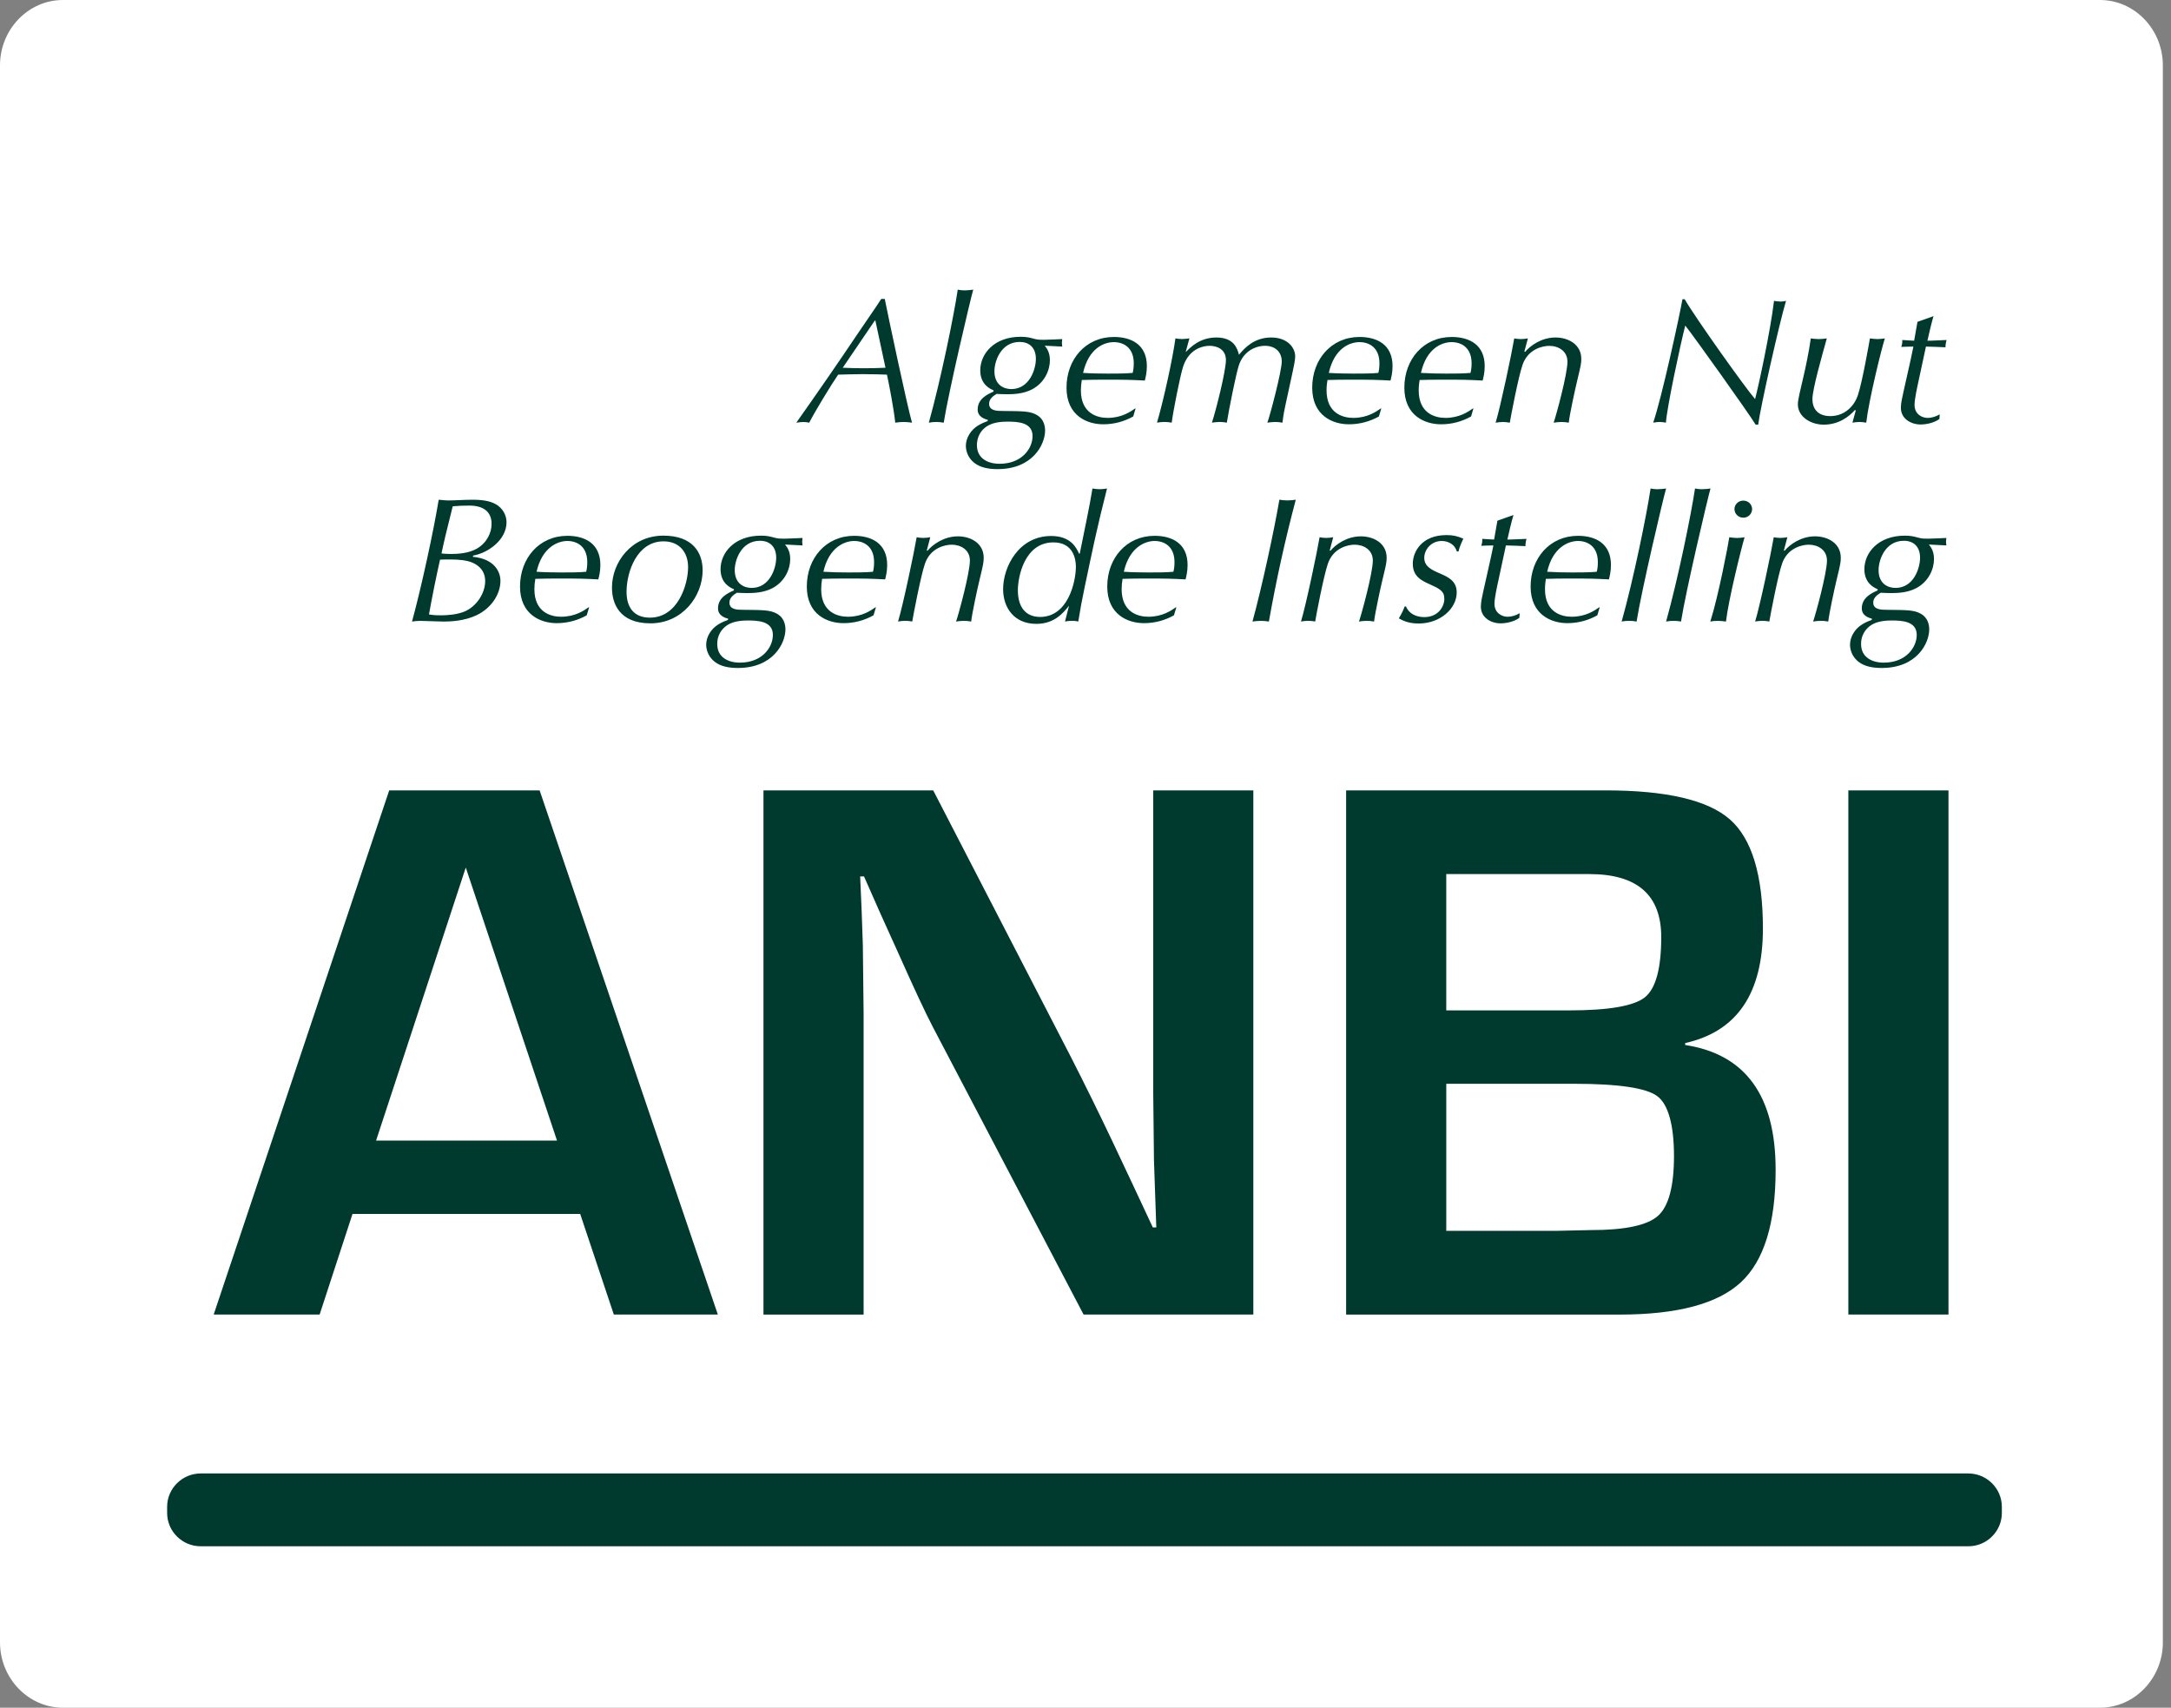
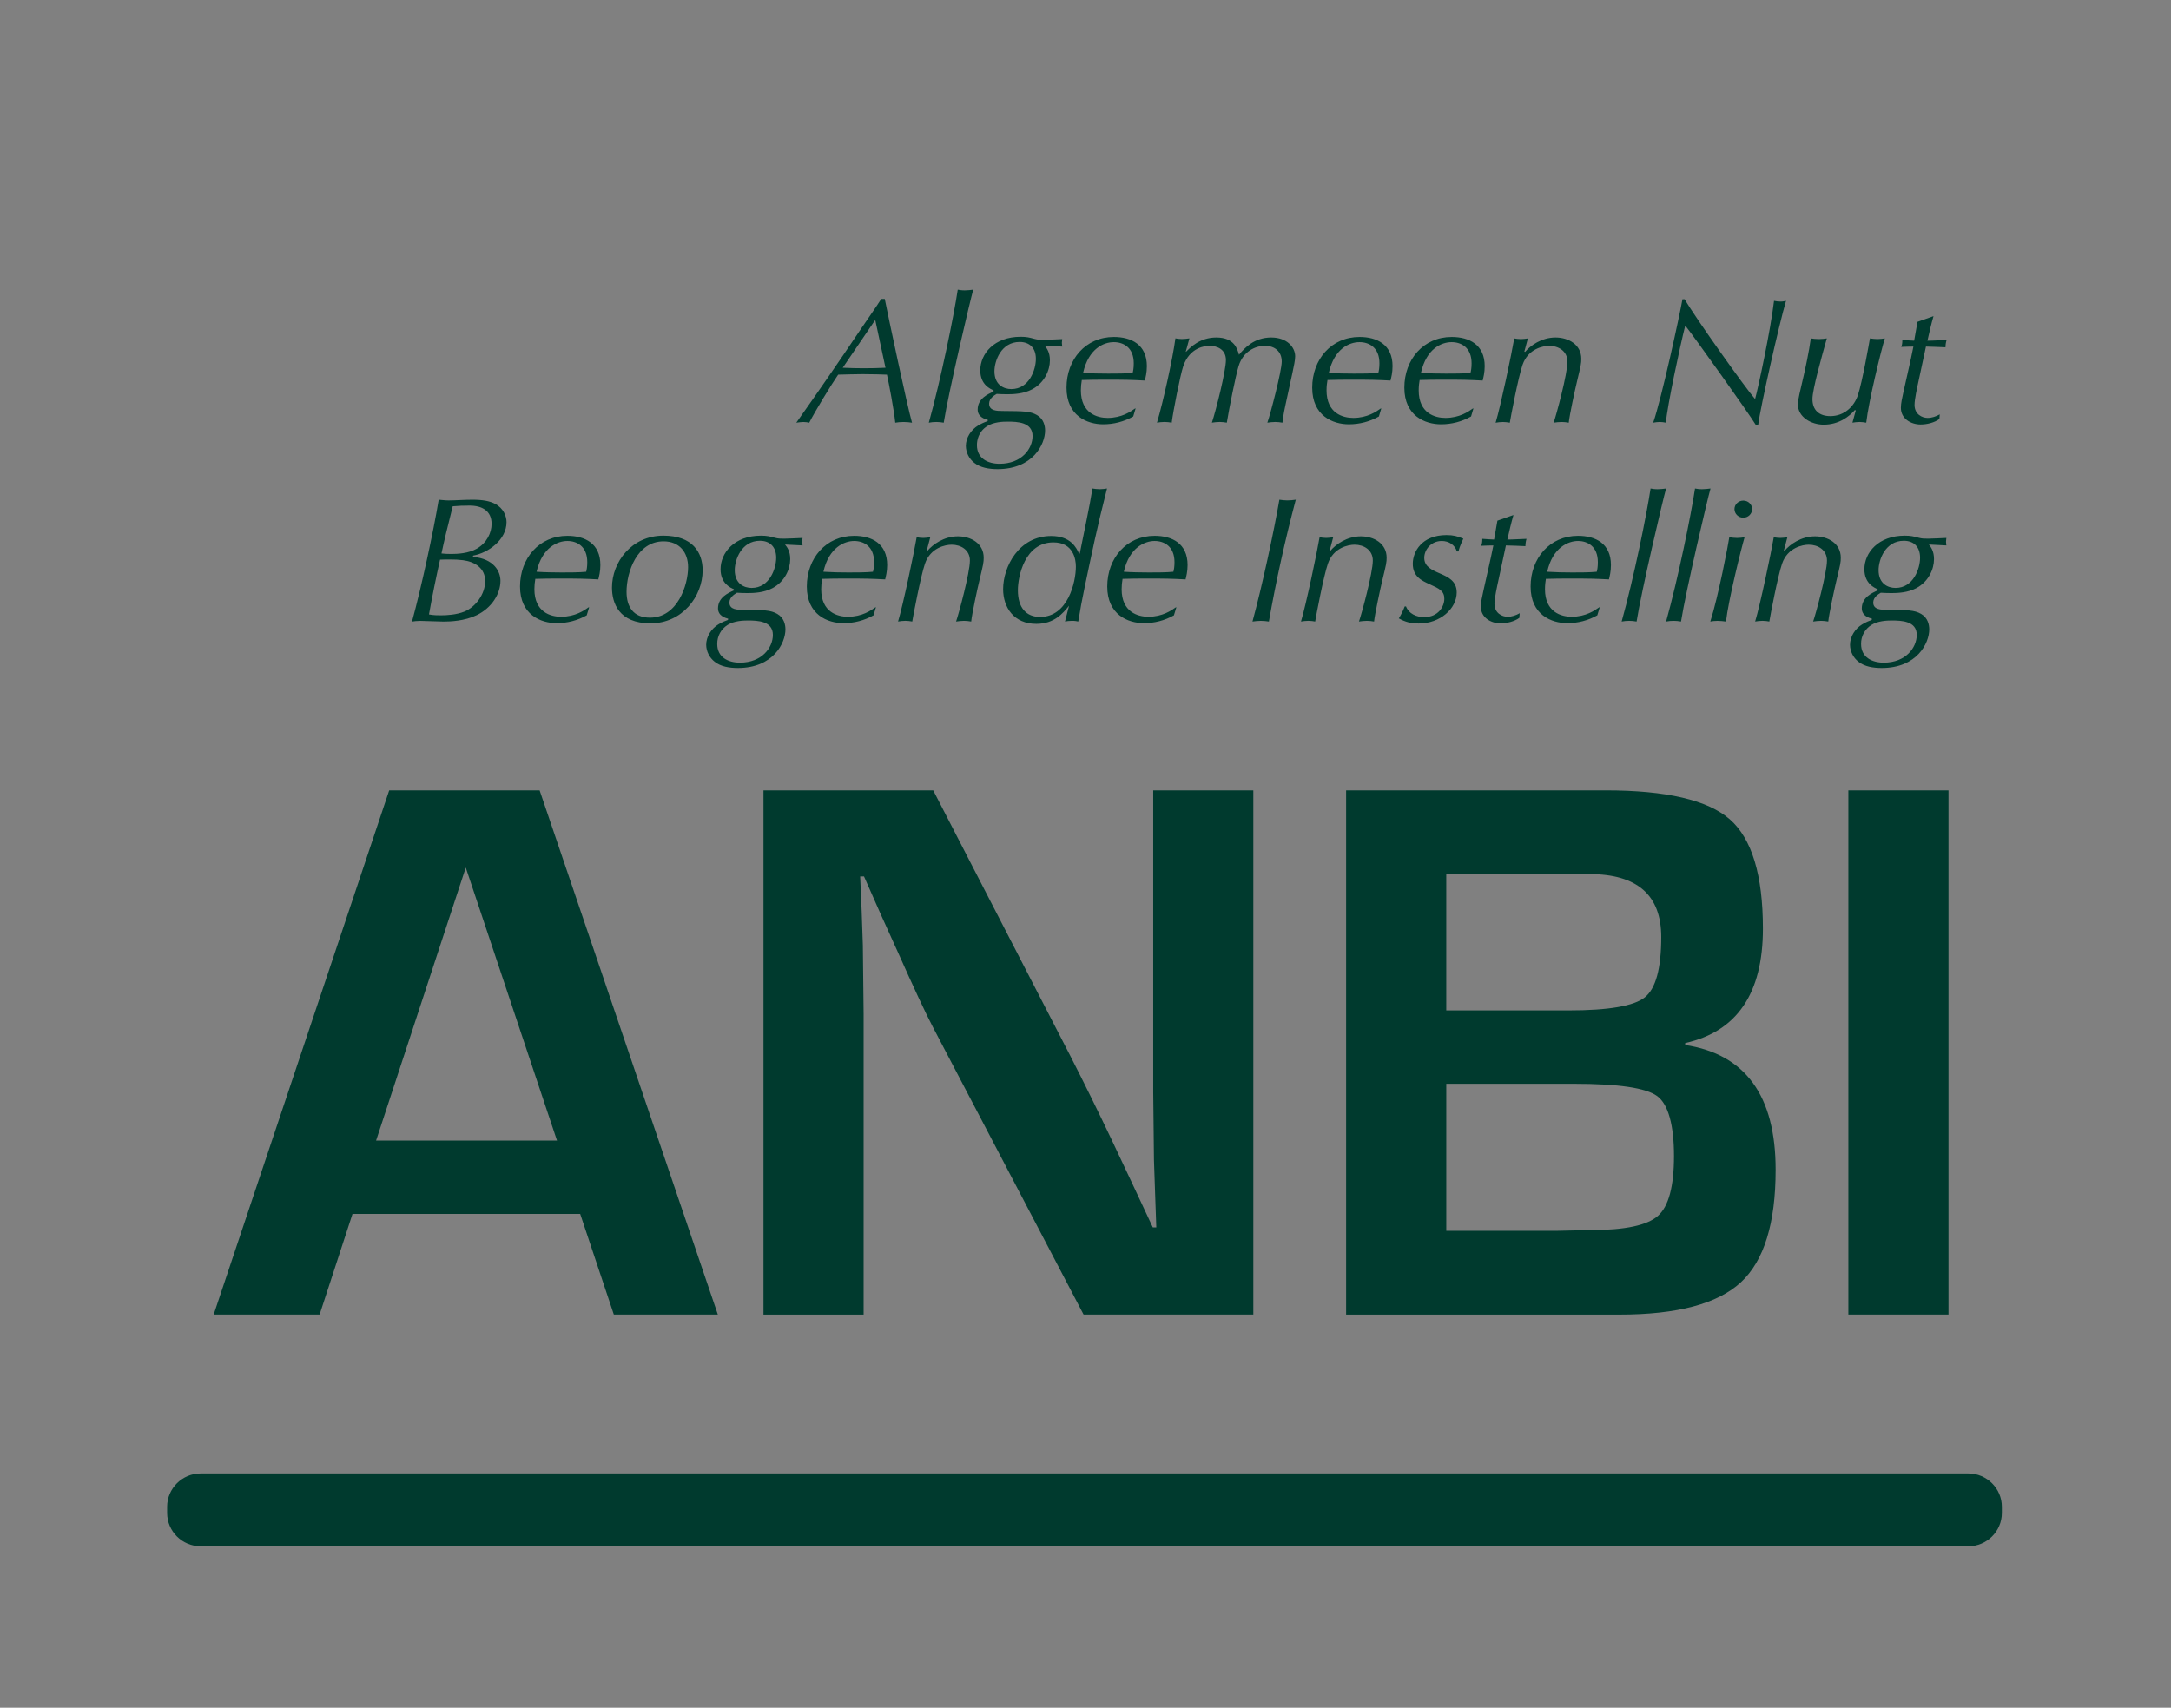
<svg xmlns="http://www.w3.org/2000/svg" width="150" height="118" viewBox="0 0 150 118" fill="none">
  <rect x="0" y="0" width="150" height="118" fill="#808080" stroke="none" />
  <g clip-path="url(#clip0_237_42)">
-     <path d="M149.439 113.482C149.439 115.967 147.485 118 145.093 118H4.347C1.955 118 0 115.967 0 113.482V4.518C0 2.033 1.955 0 4.347 0H145.092C147.485 0 149.437 2.033 149.437 4.518V113.481H149.438L149.439 113.482Z" fill="white" />
    <path d="M40.087 83.881H24.355L22.084 90.833H14.764L26.891 54.614H37.284L49.598 90.834H42.411L40.087 83.881ZM38.486 78.814L32.181 59.947L25.984 78.814H38.486ZM86.596 54.614V90.834H74.868L64.451 70.96C63.932 69.969 63.125 68.235 62.021 65.758L60.845 63.158L59.696 60.558H59.43L59.534 62.947L59.616 65.308L59.669 70.059V90.837H52.75V54.614H64.478L73.96 72.977C74.96 74.936 75.931 76.908 76.873 78.894L78.261 81.84L79.65 84.811H79.892L79.81 82.476L79.73 80.141L79.679 75.471V54.614H86.597L86.596 54.614ZM93.007 90.834V54.614H110.93C115.132 54.614 117.995 55.281 119.52 56.617C121.04 57.952 121.804 60.469 121.804 64.166C121.804 68.642 120.012 71.277 116.433 72.074V72.207C120.601 72.844 122.683 75.719 122.683 80.831C122.683 84.529 121.883 87.121 120.279 88.607C118.677 90.092 115.882 90.836 111.894 90.836H93.007V90.835V90.834ZM99.926 69.817H108.394C111.138 69.817 112.886 69.516 113.643 68.916C114.4 68.314 114.779 66.925 114.779 64.748C114.779 61.848 113.123 60.397 109.811 60.397H99.926V69.817ZM99.926 85.049H107.513L109.943 84.996C112.276 84.996 113.812 84.67 114.552 84.015C115.289 83.361 115.66 81.981 115.66 79.876C115.66 77.77 115.272 76.302 114.498 75.737C113.724 75.171 111.816 74.888 108.769 74.888H99.927V85.049H99.926V85.049ZM134.626 54.614V90.834H127.707V54.614H134.626Z" fill="#003A2E" />
    <path d="M61.13 20.654C61.384 21.931 62.67 28.004 63.013 29.207C62.847 29.183 62.658 29.158 62.428 29.158C62.198 29.158 62.02 29.183 61.855 29.207C61.767 28.323 61.422 26.516 61.282 25.888C61.028 25.877 60.301 25.852 59.589 25.852C59.03 25.852 58.469 25.877 57.91 25.888C57.45 26.552 56.319 28.408 55.911 29.207C55.795 29.183 55.681 29.158 55.503 29.158C55.361 29.158 55.211 29.183 55.018 29.207C56.491 27.127 57.938 25.03 59.358 22.914C59.996 21.969 60.44 21.354 60.888 20.654H61.13H61.13ZM60.482 22.152H60.441L58.227 25.41C59.211 25.458 60.196 25.458 61.18 25.41L60.482 22.152ZM65.205 29.207C64.864 29.141 64.514 29.141 64.174 29.207C65.001 26.245 65.906 21.809 66.173 20.015C66.312 20.039 66.44 20.064 66.655 20.064C66.847 20.064 67.062 20.039 67.243 20.015C67.052 20.667 65.535 27.106 65.204 29.207H65.205ZM68.646 26.97C68.442 26.884 67.729 26.589 67.729 25.594C67.729 24.439 68.696 23.271 70.516 23.271C70.935 23.271 71.113 23.319 71.483 23.418C71.713 23.48 71.865 23.48 72.134 23.48C72.439 23.48 73.062 23.443 73.393 23.43C73.393 23.504 73.367 23.591 73.367 23.689C73.367 23.788 73.393 23.875 73.393 23.948C72.99 23.923 72.586 23.903 72.183 23.887C72.323 24.059 72.54 24.342 72.54 24.895C72.54 25.582 72.171 26.443 71.317 26.898C70.72 27.218 70.006 27.242 69.599 27.242C69.319 27.242 69.052 27.229 68.861 27.218C68.721 27.304 68.34 27.512 68.34 27.893C68.34 28.385 68.872 28.397 69.279 28.397C70.719 28.409 71.177 28.409 71.648 28.68C72.119 28.95 72.208 29.443 72.208 29.749C72.208 30.696 71.368 32.416 68.925 32.416C68.326 32.416 67.74 32.317 67.321 31.986C66.958 31.705 66.742 31.276 66.733 30.819C66.733 30.241 67.091 29.7 67.574 29.405C67.784 29.279 68.006 29.175 68.238 29.098L68.249 29.011C68.058 28.963 67.549 28.815 67.549 28.3C67.549 27.538 68.262 27.23 68.646 27.058V26.97V26.97ZM69.064 32.046C70.592 32.046 71.342 31.002 71.342 30.129C71.342 29.171 70.299 29.134 69.61 29.134C69.278 29.134 68.656 29.159 68.211 29.441C67.586 29.835 67.498 30.45 67.498 30.757C67.498 31.677 68.249 32.046 69.064 32.046ZM69.878 26.884C71.112 26.884 71.571 25.544 71.571 24.794C71.571 24.045 71.138 23.628 70.451 23.628C69.166 23.628 68.708 24.943 68.708 25.656C68.709 26.59 69.343 26.885 69.878 26.885V26.884ZM78.297 28.777C77.664 29.133 76.949 29.319 76.222 29.318C75.126 29.318 73.688 28.74 73.688 26.786C73.688 24.831 75.012 23.284 76.959 23.284C78.169 23.284 79.24 23.811 79.24 25.299C79.24 25.753 79.15 26.086 79.098 26.295C78.157 26.246 77.8 26.234 76.284 26.234C75.802 26.234 75.138 26.246 74.745 26.258C74.703 26.493 74.682 26.732 74.681 26.97C74.681 28.568 75.814 28.876 76.528 28.876C77.508 28.876 78.132 28.432 78.425 28.225H78.462L78.297 28.777H78.297ZM74.833 25.767C75.355 25.803 76.043 25.815 76.566 25.815C77.061 25.815 77.787 25.815 78.259 25.767C78.297 25.619 78.334 25.422 78.334 25.103C78.334 24.009 77.622 23.641 76.959 23.641C76.272 23.639 75.216 24.071 74.833 25.767ZM81.926 24.305H81.951C82.243 24.009 82.894 23.32 84.04 23.32C85.262 23.32 85.488 24.082 85.606 24.512C86 24.033 86.662 23.32 87.832 23.32C88.941 23.32 89.487 24.008 89.487 24.622C89.487 24.881 89.399 25.299 89.297 25.765L88.812 28.003C88.66 28.703 88.635 29.01 88.608 29.206C88.445 29.175 88.279 29.159 88.113 29.157C87.921 29.157 87.73 29.182 87.565 29.206C87.781 28.604 88.559 25.629 88.559 24.978C88.559 24.289 88.075 23.895 87.4 23.895C86.724 23.895 85.884 24.289 85.579 25.296C85.375 25.96 84.916 28.259 84.765 29.204C84.605 29.176 84.443 29.16 84.281 29.156C84.09 29.156 83.899 29.181 83.734 29.204C84.015 28.356 84.702 25.628 84.702 24.878C84.702 24.128 84.079 23.895 83.57 23.895C83.288 23.895 82.194 23.982 81.748 25.321C81.545 25.935 81.048 28.454 80.957 29.204C80.789 29.174 80.619 29.157 80.448 29.156C80.271 29.156 80.078 29.181 79.939 29.204C80.361 27.791 81.036 24.743 81.213 23.38C81.314 23.404 81.506 23.427 81.659 23.427C81.836 23.427 82.016 23.404 82.18 23.38L81.927 24.304L81.926 24.305ZM95.272 28.777C94.639 29.133 93.925 29.319 93.198 29.318C92.101 29.318 90.664 28.74 90.664 26.786C90.664 24.831 91.987 23.284 93.934 23.284C95.144 23.284 96.215 23.811 96.215 25.299C96.215 25.753 96.125 26.086 96.073 26.295C95.132 26.246 94.775 26.234 93.259 26.234C92.777 26.234 92.115 26.246 91.72 26.258C91.694 26.418 91.655 26.651 91.655 26.97C91.655 28.568 92.789 28.876 93.501 28.876C94.482 28.876 95.104 28.432 95.398 28.225H95.436L95.272 28.777H95.272ZM91.81 25.767C92.331 25.803 93.019 25.815 93.541 25.815C94.037 25.815 94.763 25.815 95.233 25.767C95.271 25.619 95.309 25.422 95.309 25.103C95.309 24.009 94.596 23.641 93.933 23.641C93.248 23.639 92.192 24.071 91.81 25.767ZM101.638 28.777C101.006 29.133 100.291 29.32 99.564 29.318C98.468 29.318 97.03 28.74 97.03 26.786C97.03 24.831 98.354 23.284 100.301 23.284C101.51 23.284 102.582 23.811 102.582 25.299C102.582 25.753 102.491 26.086 102.441 26.295C101.5 26.246 101.141 26.234 99.627 26.234C99.142 26.234 98.482 26.246 98.087 26.258C98.06 26.418 98.022 26.651 98.022 26.97C98.022 28.568 99.156 28.876 99.868 28.876C100.847 28.876 101.471 28.432 101.765 28.225H101.803L101.639 28.777H101.638ZM98.176 25.767C98.752 25.801 99.33 25.817 99.908 25.815C100.403 25.815 101.129 25.815 101.601 25.767C101.638 25.619 101.676 25.422 101.676 25.103C101.676 24.009 100.963 23.641 100.3 23.641C99.614 23.639 98.557 24.071 98.176 25.767ZM105.321 24.292L105.373 24.316C105.728 23.886 106.506 23.32 107.474 23.32C108.375 23.32 109.255 23.812 109.255 24.795C109.255 25.115 109.228 25.239 108.963 26.343C108.822 26.921 108.439 28.691 108.389 29.207C108.229 29.177 108.067 29.16 107.904 29.158C107.715 29.158 107.497 29.183 107.345 29.207C107.537 28.654 108.299 25.839 108.299 24.992C108.299 24.254 107.676 23.898 107.04 23.898C106.62 23.898 105.578 24.093 105.195 25.213C104.902 26.061 104.379 28.814 104.316 29.208C104.16 29.177 104.003 29.161 103.845 29.159C103.668 29.159 103.477 29.184 103.336 29.208C103.681 28.077 104.456 24.378 104.623 23.384C104.75 23.407 104.904 23.431 105.081 23.431C105.234 23.431 105.412 23.407 105.565 23.384L105.322 24.291L105.321 24.292ZM116.399 20.678C117.137 21.956 120.639 26.873 121.263 27.573C121.477 26.799 122.33 22.841 122.572 20.788C122.687 20.812 122.864 20.837 123.018 20.837C123.182 20.837 123.274 20.812 123.401 20.788C122.93 22.361 121.618 28.2 121.478 29.342H121.3C120.905 28.666 116.96 23.135 116.438 22.496C116.069 23.946 115.19 28.075 115.101 29.206C114.959 29.175 114.814 29.159 114.668 29.157C114.528 29.157 114.35 29.182 114.223 29.206C114.808 27.521 116.055 21.769 116.245 20.676H116.398V20.678H116.399ZM128.217 28.371L128.166 28.323C127.758 28.791 127.045 29.343 126 29.343C125.161 29.343 124.219 28.839 124.219 27.929C124.219 27.621 124.385 26.982 124.614 25.987C124.716 25.557 124.997 24.267 125.113 23.382C125.265 23.406 125.456 23.43 125.67 23.43C125.884 23.43 126.054 23.406 126.22 23.382C125.877 24.61 125.226 26.896 125.226 27.573C125.226 28.335 125.684 28.752 126.462 28.752C127.441 28.752 128.102 28.076 128.359 27.327C128.675 26.405 129.159 23.604 129.198 23.382C129.377 23.405 129.543 23.429 129.706 23.429C129.898 23.429 130.074 23.405 130.229 23.382C129.973 24.192 129.109 27.719 128.943 29.206C128.789 29.183 128.649 29.157 128.484 29.157C128.295 29.157 128.129 29.183 127.989 29.206L128.218 28.371L128.217 28.371ZM133.591 21.846C133.426 22.411 133.298 22.977 133.171 23.543C133.567 23.543 134.049 23.505 134.495 23.494C134.445 23.657 134.42 23.826 134.419 23.997C133.974 23.985 133.45 23.948 133.068 23.948L132.572 26.259C132.458 26.787 132.28 27.587 132.28 27.979C132.28 28.631 132.811 28.876 133.181 28.876C133.475 28.876 133.769 28.777 134.022 28.631L133.998 28.95C133.652 29.209 133.121 29.331 132.698 29.331C132.038 29.331 131.336 28.937 131.336 28.177C131.336 27.856 131.426 27.489 131.514 27.081C131.882 25.397 131.947 25.214 132.201 23.948C131.959 23.948 131.642 23.96 131.362 23.971C131.412 23.835 131.437 23.737 131.437 23.493C131.706 23.504 132.038 23.541 132.253 23.541L132.483 22.238L133.59 21.846H133.591ZM32.667 38.474C34.143 38.609 34.577 39.495 34.577 40.134C34.577 41.03 33.98 42.002 32.935 42.507C32.095 42.913 31.115 42.949 30.643 42.949C30.389 42.949 29.269 42.901 29.039 42.901C28.798 42.901 28.633 42.925 28.467 42.949C29.116 40.577 29.956 36.694 30.311 34.531C30.491 34.544 30.769 34.58 30.986 34.58C31.469 34.58 32.055 34.531 32.64 34.531C33.341 34.531 33.825 34.617 34.206 34.814C34.793 35.12 34.997 35.673 34.997 36.081C34.997 37.309 33.723 38.207 32.693 38.39L32.667 38.475V38.474ZM31.993 38.709C31.702 38.673 31.408 38.656 31.116 38.659C30.885 38.659 30.618 38.659 30.403 38.671C30.122 39.928 29.867 41.19 29.639 42.456C29.957 42.517 30.263 42.517 30.456 42.517C30.876 42.517 31.536 42.48 32.084 42.26C32.872 41.94 33.522 41.043 33.522 40.146C33.52 39.273 32.834 38.818 31.993 38.709ZM32.438 34.936C32.057 34.936 31.661 34.947 31.28 34.984C30.846 36.705 30.695 37.344 30.503 38.242C30.694 38.266 30.884 38.278 31.166 38.278C31.612 38.278 32.374 38.242 32.947 37.909C33.648 37.504 33.965 36.803 33.965 36.2C33.965 35.292 33.305 34.936 32.438 34.936ZM40.538 42.517C39.904 42.874 39.189 43.061 38.461 43.059C37.367 43.059 35.93 42.481 35.93 40.527C35.93 38.572 37.254 37.024 39.201 37.024C40.41 37.024 41.481 37.552 41.481 39.04C41.481 39.495 41.391 39.826 41.339 40.035C40.399 39.986 40.041 39.974 38.526 39.974C38.044 39.974 37.38 39.986 36.987 39.998C36.945 40.233 36.923 40.472 36.923 40.71C36.923 42.308 38.054 42.616 38.767 42.616C39.747 42.616 40.372 42.174 40.665 41.965H40.705L40.538 42.517ZM37.073 39.507C37.596 39.543 38.283 39.556 38.805 39.556C39.327 39.556 40.029 39.556 40.501 39.507C40.538 39.359 40.576 39.162 40.576 38.843C40.576 37.749 39.863 37.381 39.2 37.381C38.537 37.381 37.458 37.812 37.073 39.507ZM45.835 37.012C47.848 37.012 48.547 38.166 48.547 39.409C48.547 41.215 47.134 43.071 44.944 43.071C42.754 43.071 42.283 41.657 42.283 40.6C42.283 38.843 43.634 37.012 45.835 37.012V37.012ZM44.906 42.678C46.828 42.678 47.542 40.405 47.542 39.188C47.542 38.168 46.943 37.406 45.847 37.406C44.002 37.406 43.29 39.532 43.29 40.896C43.29 41.929 43.761 42.678 44.906 42.678ZM50.702 40.712C50.498 40.625 49.785 40.33 49.785 39.335C49.785 38.181 50.752 37.013 52.573 37.013C52.992 37.013 53.172 37.062 53.542 37.16C53.77 37.221 53.922 37.221 54.19 37.221C54.496 37.221 55.118 37.184 55.45 37.172C55.45 37.245 55.424 37.331 55.424 37.431C55.424 37.53 55.45 37.615 55.45 37.688C55.047 37.663 54.644 37.642 54.24 37.626C54.38 37.797 54.598 38.081 54.598 38.634C54.598 39.321 54.229 40.183 53.376 40.637C52.777 40.957 52.065 40.981 51.657 40.981C51.377 40.981 51.109 40.969 50.918 40.957C50.778 41.043 50.398 41.252 50.398 41.633C50.398 42.125 50.931 42.137 51.338 42.137C52.778 42.15 53.237 42.15 53.706 42.42C54.177 42.69 54.268 43.183 54.268 43.489C54.268 44.436 53.426 46.156 50.983 46.156C50.385 46.156 49.798 46.059 49.379 45.725C49.016 45.444 48.801 45.015 48.792 44.558C48.792 43.981 49.149 43.44 49.633 43.144C49.914 42.972 50.156 42.886 50.296 42.836L50.309 42.75C50.117 42.702 49.609 42.554 49.609 42.038C49.609 41.275 50.321 40.969 50.704 40.797V40.711H50.703L50.702 40.712ZM51.121 45.787C52.649 45.787 53.4 44.742 53.4 43.87C53.4 42.912 52.357 42.875 51.669 42.875C51.337 42.875 50.714 42.9 50.269 43.183C49.817 43.467 49.546 43.966 49.556 44.498C49.554 45.418 50.307 45.787 51.121 45.787ZM51.935 40.624C53.172 40.624 53.629 39.285 53.629 38.535C53.629 37.785 53.194 37.367 52.508 37.367C51.223 37.367 50.765 38.682 50.765 39.396C50.766 40.33 51.401 40.624 51.935 40.624ZM60.353 42.517C59.72 42.874 59.005 43.06 58.278 43.059C57.182 43.059 55.745 42.481 55.745 40.527C55.745 38.572 57.069 37.024 59.016 37.024C60.226 37.024 61.297 37.552 61.297 39.04C61.297 39.495 61.207 39.826 61.157 40.035C60.214 39.986 59.856 39.974 58.343 39.974C57.859 39.974 57.198 39.986 56.802 39.998C56.76 40.233 56.738 40.472 56.738 40.71C56.738 42.308 57.872 42.616 58.584 42.616C59.565 42.616 60.187 42.174 60.482 41.965H60.52L60.354 42.517H60.353ZM56.891 39.507C57.468 39.542 58.045 39.558 58.623 39.556C59.118 39.556 59.845 39.556 60.316 39.507C60.355 39.359 60.393 39.162 60.393 38.843C60.393 37.749 59.68 37.381 59.017 37.381C58.354 37.381 57.273 37.812 56.891 39.507ZM64.035 38.031L64.084 38.056C64.442 37.626 65.218 37.06 66.185 37.06C67.089 37.06 67.966 37.552 67.966 38.535C67.966 38.855 67.94 38.979 67.675 40.083C67.532 40.661 67.152 42.432 67.102 42.947C66.942 42.917 66.78 42.901 66.617 42.898C66.428 42.898 66.211 42.923 66.058 42.947C66.247 42.395 67.012 39.58 67.012 38.732C67.012 37.994 66.387 37.637 65.753 37.637C65.332 37.637 64.288 37.833 63.907 38.952C63.614 39.8 63.093 42.553 63.029 42.946C62.874 42.915 62.716 42.899 62.558 42.897C62.387 42.899 62.217 42.916 62.049 42.946C62.393 41.816 63.168 38.115 63.335 37.121C63.462 37.146 63.614 37.17 63.793 37.17C63.944 37.17 64.122 37.146 64.276 37.121L64.035 38.03V38.031ZM73.865 41.853C73.445 42.37 72.846 43.108 71.6 43.108C70.058 43.108 69.308 41.977 69.308 40.71C69.308 39.162 70.391 37.036 72.63 37.036C73.992 37.036 74.373 37.859 74.553 38.252H74.603C74.908 36.704 75.267 35.094 75.481 33.755C75.621 33.778 75.801 33.803 75.99 33.803C76.179 33.803 76.347 33.778 76.487 33.755C75.748 36.667 75.48 38.02 74.934 40.612C74.77 41.386 74.625 42.165 74.5 42.946C74.386 42.922 74.285 42.898 74.066 42.898C73.847 42.898 73.722 42.922 73.584 42.946L73.864 41.853H73.865ZM71.866 42.629C73.788 42.629 74.335 40.219 74.335 39.15C74.335 38.658 74.169 37.478 72.782 37.478C70.798 37.478 70.327 39.837 70.327 40.784C70.327 41.977 70.887 42.629 71.866 42.629ZM81.11 42.517C80.478 42.874 79.763 43.061 79.035 43.059C77.942 43.059 76.503 42.481 76.503 40.527C76.503 38.572 77.828 37.024 79.776 37.024C80.985 37.024 82.053 37.552 82.053 39.04C82.053 39.495 81.965 39.826 81.914 40.035C80.971 39.986 80.616 39.974 79.101 39.974C78.618 39.974 77.955 39.986 77.561 39.998C77.519 40.233 77.498 40.472 77.497 40.71C77.497 42.308 78.629 42.616 79.343 42.616C80.323 42.616 80.946 42.174 81.24 41.965H81.278L81.11 42.517ZM77.647 39.507C78.17 39.543 78.857 39.556 79.379 39.556C79.902 39.556 80.601 39.556 81.072 39.507C81.111 39.359 81.149 39.162 81.149 38.843C81.149 37.749 80.436 37.381 79.776 37.381C79.115 37.381 78.031 37.812 77.648 39.507H77.647ZM88.396 34.529C88.577 34.559 88.76 34.575 88.944 34.578C89.149 34.578 89.363 34.554 89.529 34.529C88.791 37.308 88.171 40.117 87.671 42.947C87.486 42.916 87.298 42.901 87.11 42.899C86.919 42.899 86.703 42.924 86.537 42.947C87.187 40.576 88.027 36.692 88.396 34.529ZM91.873 38.031L91.923 38.056C92.279 37.626 93.057 37.06 94.024 37.06C94.929 37.06 95.807 37.552 95.807 38.535C95.807 38.855 95.78 38.979 95.513 40.083C95.373 40.661 94.992 42.432 94.939 42.947C94.78 42.917 94.619 42.901 94.457 42.898C94.264 42.898 94.049 42.923 93.895 42.947C94.087 42.395 94.852 39.58 94.852 38.732C94.852 37.994 94.227 37.637 93.591 37.637C93.171 37.637 92.128 37.833 91.746 38.952C91.453 39.8 90.931 42.553 90.869 42.946C90.741 42.922 90.575 42.897 90.398 42.897C90.22 42.897 90.029 42.922 89.889 42.946C90.233 41.816 91.008 38.115 91.174 37.121C91.302 37.146 91.454 37.17 91.633 37.17C91.785 37.17 91.963 37.146 92.116 37.121L91.874 38.03L91.873 38.031ZM100.658 38.106C100.533 37.651 100.099 37.381 99.616 37.381C98.877 37.381 98.406 37.982 98.406 38.547C98.406 39.149 98.927 39.384 99.5 39.63C100.036 39.864 100.648 40.133 100.648 40.933C100.648 42.064 99.5 43.083 98.023 43.083C97.502 43.083 97.096 42.984 96.649 42.728C96.81 42.466 96.947 42.191 97.055 41.905H97.146C97.335 42.396 97.844 42.641 98.404 42.641C99.372 42.641 99.792 41.916 99.792 41.374C99.792 40.833 99.45 40.674 98.774 40.367C98.228 40.121 97.614 39.839 97.614 38.953C97.614 38.117 98.239 36.973 99.944 36.973C100.402 36.973 100.696 37.047 101.105 37.22C100.848 37.773 100.81 37.945 100.774 38.104H100.658V38.105V38.106ZM104.57 35.586C104.404 36.151 104.276 36.717 104.148 37.283C104.544 37.283 105.026 37.245 105.471 37.234C105.422 37.398 105.397 37.568 105.396 37.738C104.951 37.724 104.429 37.689 104.047 37.689L103.551 39.999C103.435 40.528 103.257 41.327 103.257 41.721C103.257 42.372 103.792 42.617 104.161 42.617C104.453 42.617 104.747 42.519 105 42.372L104.976 42.691C104.634 42.949 104.099 43.072 103.677 43.072C103.016 43.072 102.316 42.678 102.316 41.916C102.316 41.598 102.405 41.229 102.492 40.823C102.862 39.138 102.926 38.954 103.181 37.689C102.939 37.689 102.62 37.701 102.341 37.713C102.39 37.578 102.417 37.479 102.417 37.233C102.684 37.246 103.015 37.282 103.231 37.282L103.46 35.979L104.571 35.587L104.57 35.586ZM110.363 42.517C109.73 42.874 109.015 43.06 108.288 43.059C107.193 43.059 105.754 42.481 105.754 40.527C105.754 38.572 107.078 37.024 109.027 37.024C110.237 37.024 111.304 37.552 111.304 39.04C111.304 39.495 111.215 39.826 111.166 40.035C110.223 39.986 109.867 39.974 108.352 39.974C107.865 39.974 107.206 39.986 106.809 39.998C106.787 40.158 106.747 40.392 106.747 40.71C106.747 42.308 107.879 42.616 108.593 42.616C109.572 42.616 110.195 42.174 110.49 41.965H110.528L110.363 42.517ZM106.9 39.507C107.477 39.542 108.053 39.558 108.631 39.556C109.129 39.556 109.853 39.556 110.324 39.507C110.363 39.359 110.4 39.162 110.4 38.843C110.4 37.749 109.687 37.381 109.027 37.381C108.368 37.381 107.281 37.812 106.9 39.507ZM113.076 42.947C112.735 42.882 112.385 42.882 112.044 42.947C112.874 39.985 113.776 35.55 114.043 33.755C114.182 33.779 114.31 33.804 114.527 33.804C114.718 33.804 114.934 33.779 115.115 33.755C114.921 34.407 113.406 40.847 113.076 42.947ZM116.146 42.947C115.805 42.882 115.455 42.882 115.115 42.947C115.943 39.985 116.845 35.55 117.113 33.755C117.253 33.779 117.38 33.804 117.595 33.804C117.788 33.804 118.005 33.779 118.184 33.755C117.991 34.407 116.476 40.847 116.146 42.947ZM119.252 42.947C119.059 42.919 118.863 42.904 118.667 42.899C118.463 42.899 118.298 42.924 118.17 42.947C118.727 41.203 119.417 37.589 119.481 37.123C119.67 37.148 119.836 37.172 120.016 37.172C120.206 37.172 120.385 37.148 120.538 37.123C120.296 37.934 119.418 41.486 119.252 42.947ZM120.448 34.591C120.795 34.591 121.059 34.861 121.059 35.181C121.055 35.51 120.783 35.774 120.452 35.77C120.451 35.77 120.45 35.77 120.448 35.77C120.117 35.774 119.844 35.511 119.838 35.181C119.838 34.861 120.105 34.591 120.448 34.591ZM123.253 38.031L123.302 38.056C123.658 37.626 124.435 37.06 125.403 37.06C126.306 37.06 127.184 37.552 127.184 38.535C127.184 38.855 127.159 38.979 126.892 40.083C126.751 40.661 126.37 42.432 126.319 42.947C126.159 42.917 125.997 42.901 125.835 42.898C125.643 42.898 125.428 42.923 125.274 42.947C125.466 42.395 126.23 39.58 126.23 38.732C126.23 37.994 125.605 37.637 124.969 37.637C124.55 37.637 123.506 37.833 123.126 38.952C122.831 39.8 122.311 42.553 122.247 42.946C122.12 42.922 121.954 42.897 121.776 42.897C121.599 42.897 121.407 42.922 121.267 42.946C121.612 41.816 122.388 38.115 122.554 37.121C122.681 37.146 122.833 37.17 123.012 37.17C123.164 37.17 123.341 37.146 123.495 37.121L123.253 38.03L123.253 38.031ZM129.732 40.712C129.528 40.625 128.815 40.33 128.815 39.335C128.815 38.181 129.784 37.013 131.605 37.013C132.024 37.013 132.201 37.062 132.572 37.16C132.8 37.221 132.953 37.221 133.22 37.221C133.526 37.221 134.151 37.184 134.479 37.172C134.479 37.245 134.455 37.331 134.455 37.431C134.455 37.53 134.479 37.615 134.479 37.688C134.076 37.663 133.673 37.642 133.27 37.626C133.41 37.797 133.625 38.081 133.625 38.634C133.625 39.321 133.257 40.183 132.404 40.637C131.808 40.957 131.095 40.981 130.686 40.981C130.405 40.981 130.137 40.969 129.948 40.957C129.807 41.043 129.426 41.252 129.426 41.633C129.426 42.125 129.961 42.137 130.369 42.137C131.807 42.15 132.264 42.15 132.735 42.42C133.206 42.69 133.295 43.183 133.295 43.489C133.295 44.436 132.456 46.156 130.012 46.156C129.412 46.156 128.828 46.059 128.406 45.725C128.044 45.443 127.829 45.015 127.822 44.558C127.822 43.981 128.177 43.44 128.661 43.144C128.942 42.972 129.183 42.886 129.322 42.836L129.336 42.75C129.145 42.702 128.636 42.554 128.636 42.038C128.636 41.275 129.349 40.969 129.73 40.797V40.711H129.732L129.732 40.712ZM130.153 45.787C131.68 45.787 132.432 44.742 132.432 43.87C132.432 42.912 131.388 42.875 130.7 42.875C130.37 42.875 129.744 42.9 129.3 43.183C128.847 43.468 128.577 43.966 128.586 44.498C128.586 45.418 129.34 45.787 130.153 45.787ZM130.969 40.624C132.203 40.624 132.662 39.285 132.662 38.535C132.662 37.785 132.228 37.367 131.541 37.367C130.255 37.367 129.796 38.682 129.796 39.396C129.796 40.33 130.433 40.624 130.969 40.624Z" fill="#003A2E" />
    <path d="M13.866 106.846C12.587 106.843 11.551 105.814 11.548 104.544V104.116C11.548 102.85 12.592 101.814 13.866 101.814H135.995C137.271 101.814 138.313 102.85 138.313 104.116V104.544C138.313 105.811 137.271 106.846 135.995 106.846H13.866Z" fill="#003A2E" />
  </g>
  <defs>
    <clipPath id="clip0_237_42">
      <rect width="149.439" height="118" fill="white" />
    </clipPath>
  </defs>
</svg>